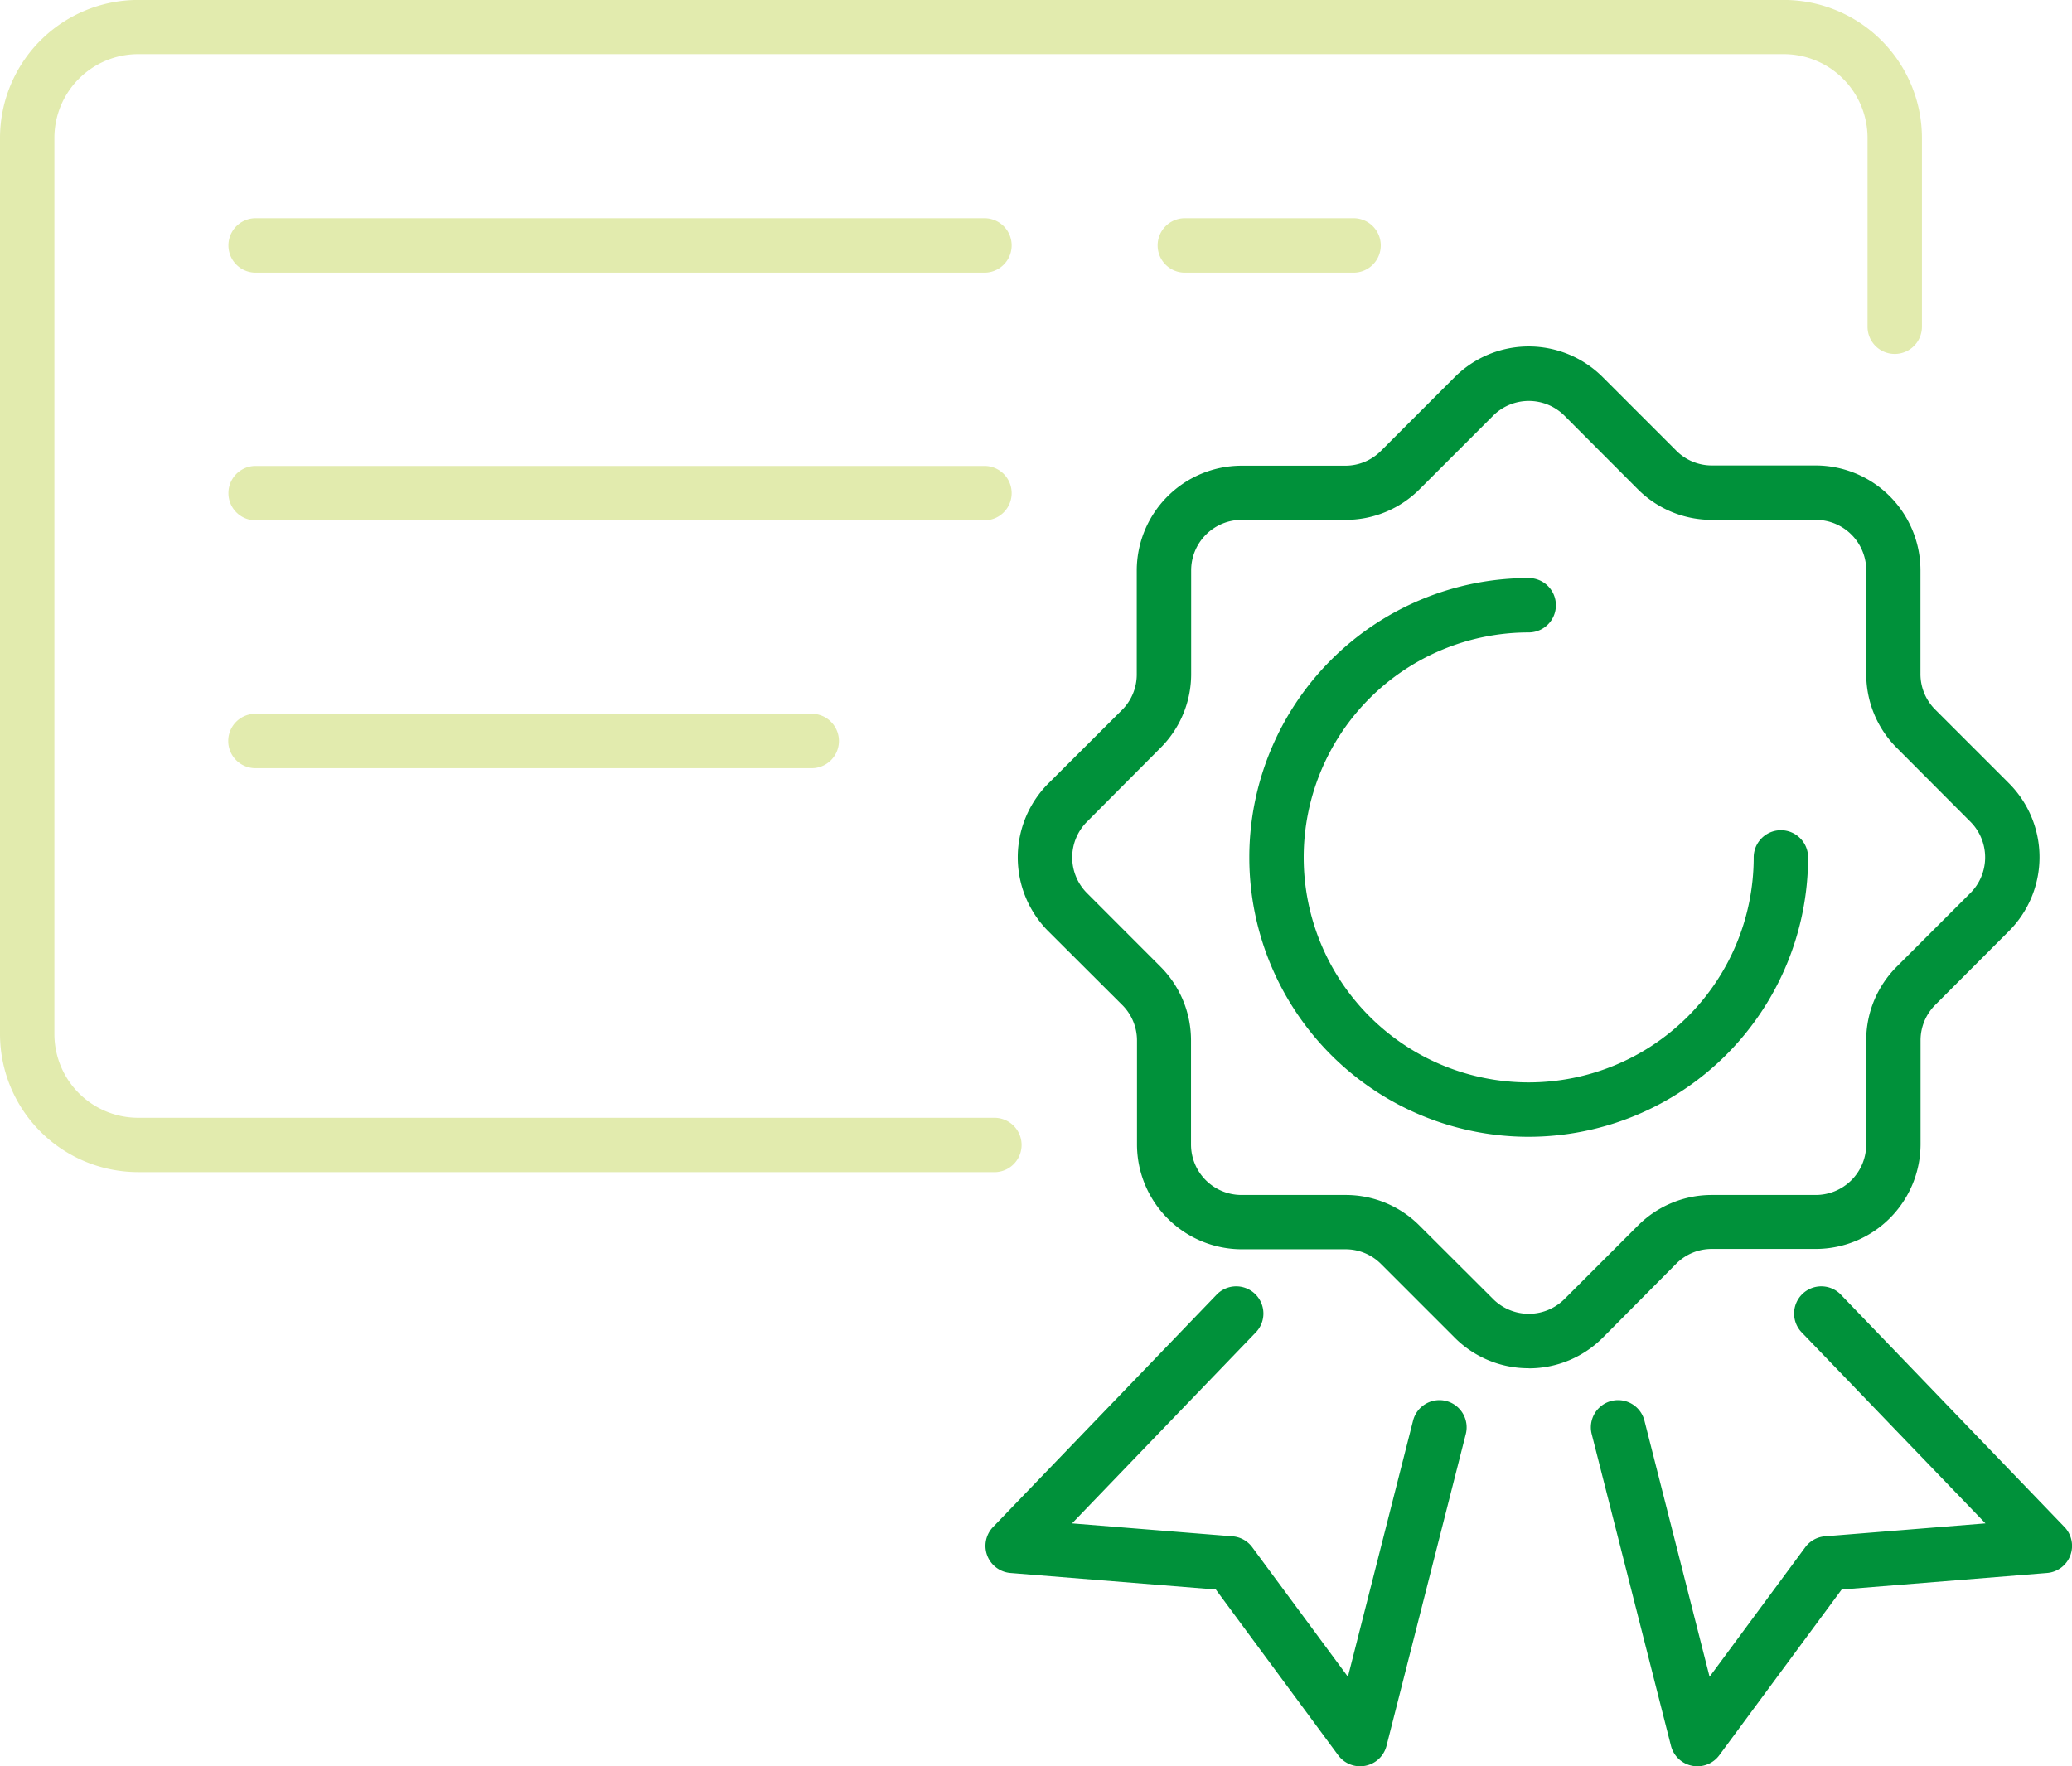
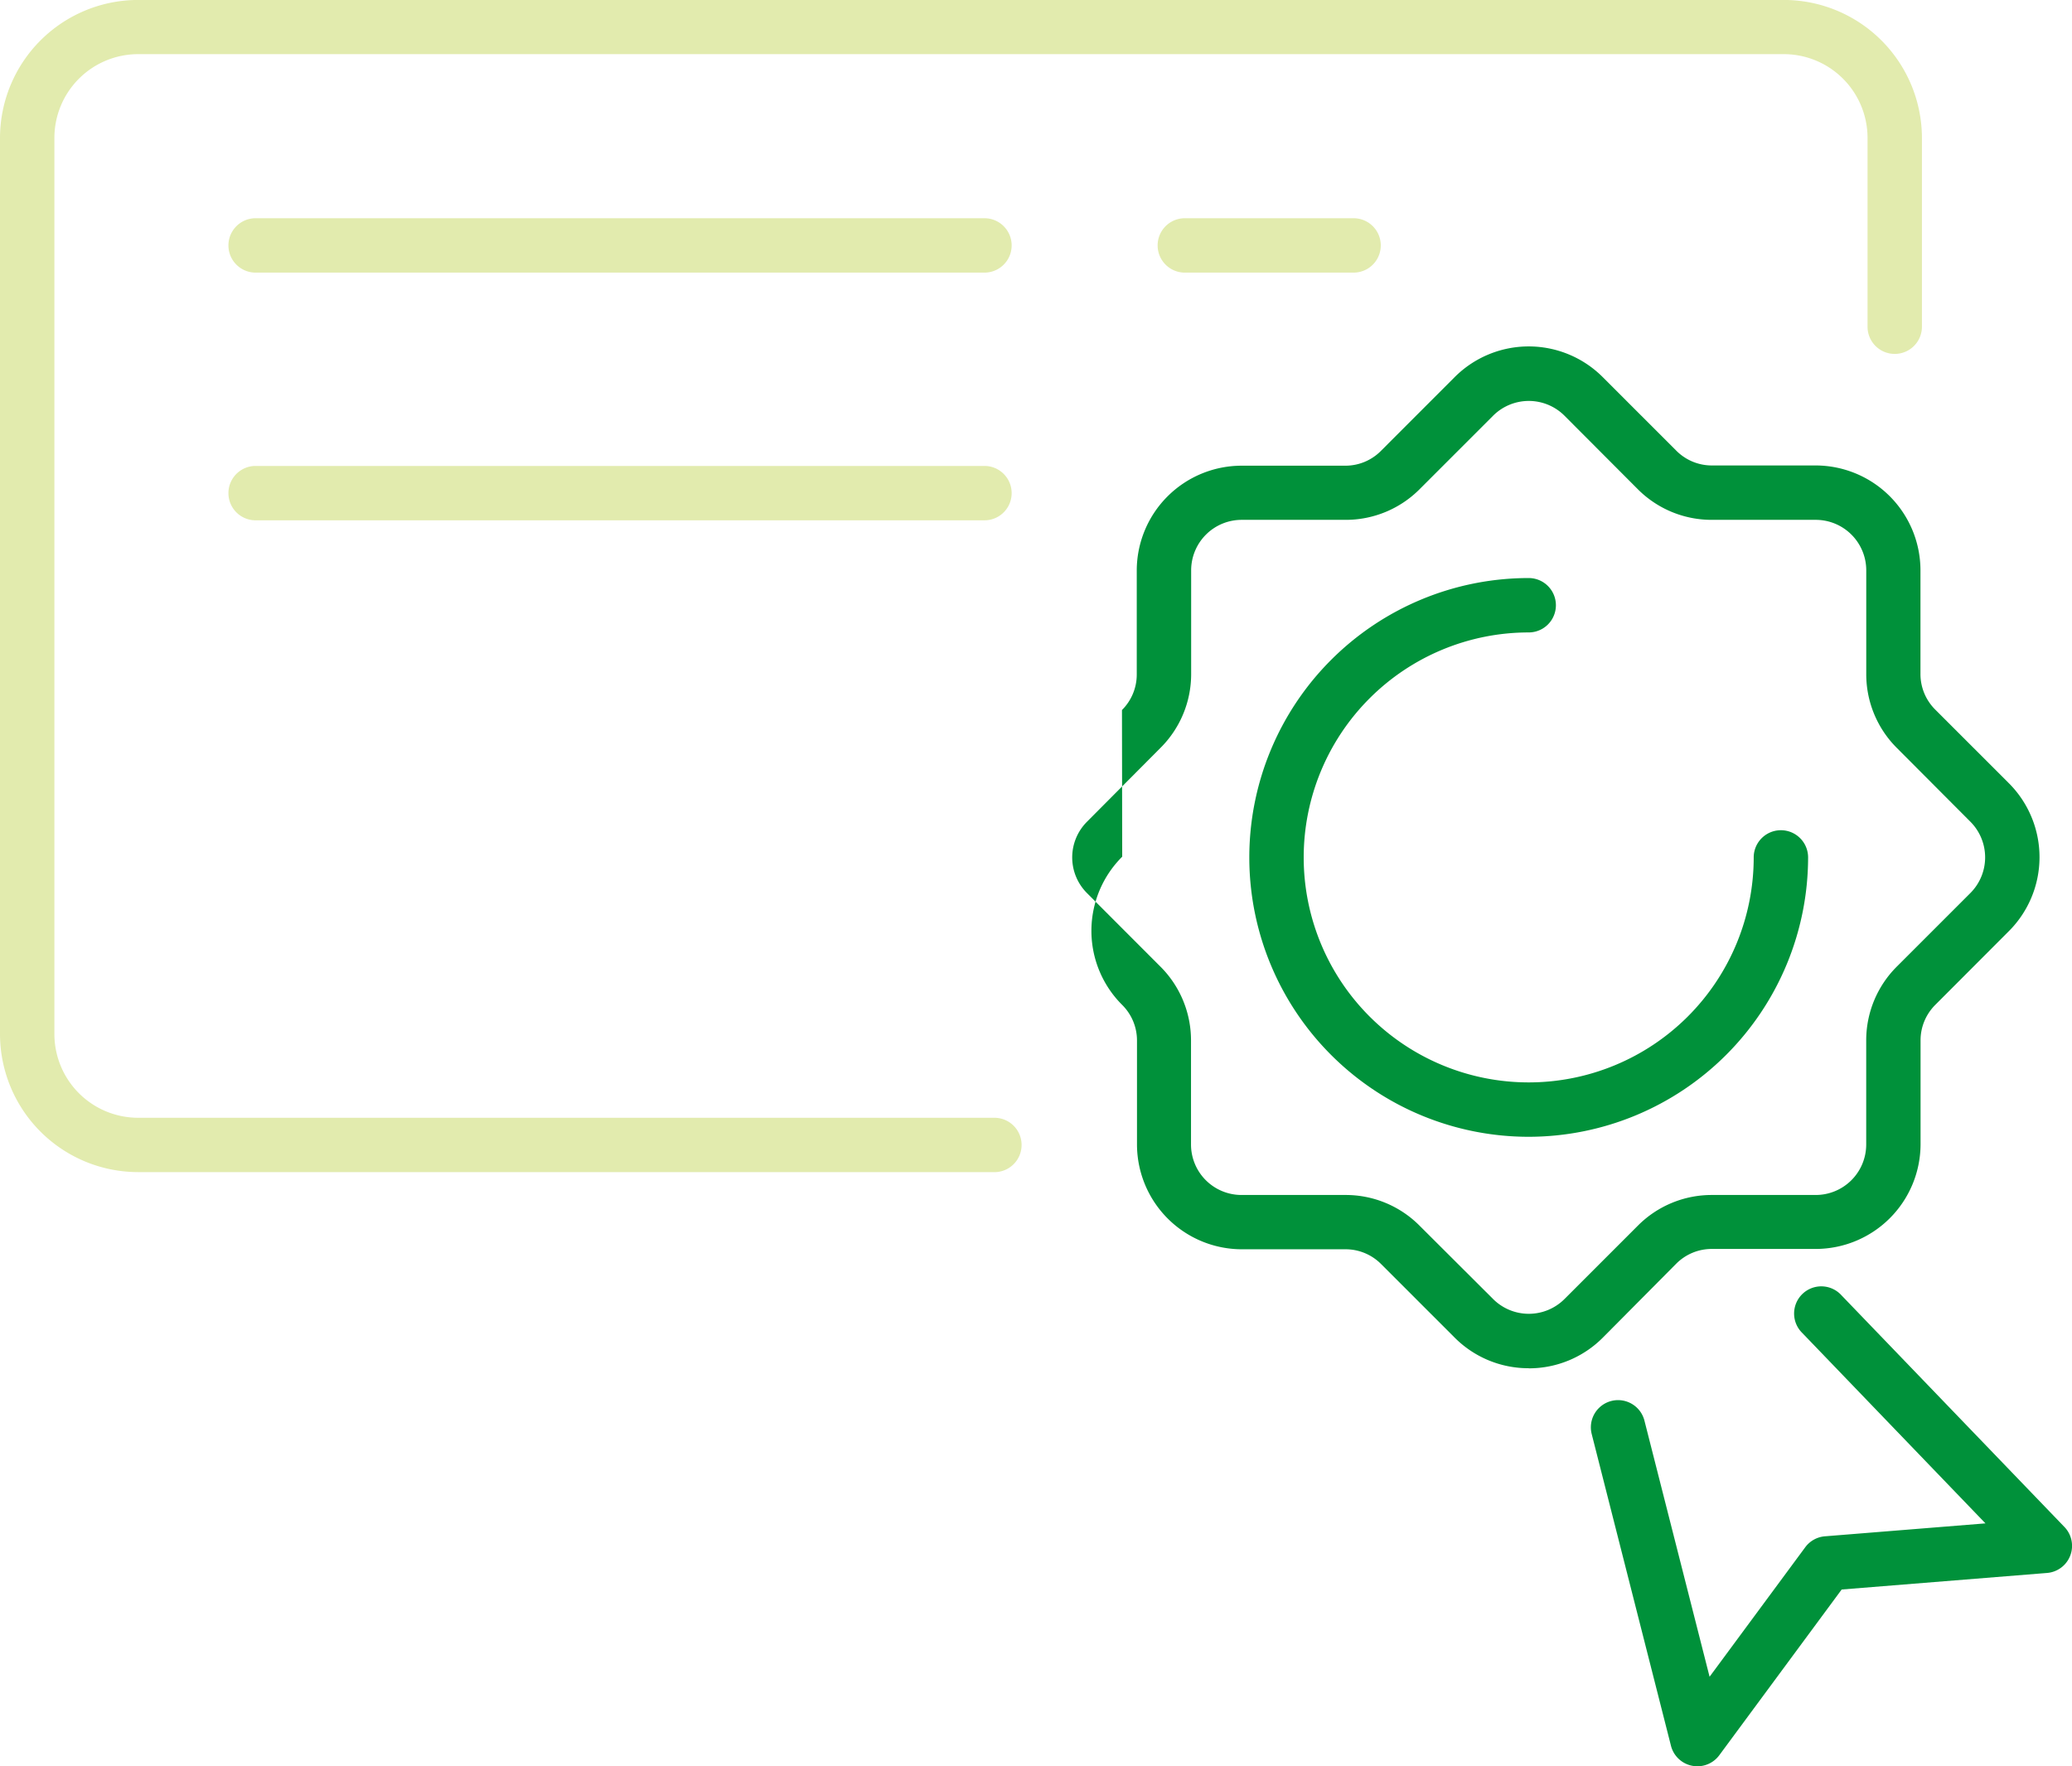
<svg xmlns="http://www.w3.org/2000/svg" id="グループ_84" data-name="グループ 84" width="43.576" height="37.15" viewBox="0 0 43.576 37.15">
  <defs>
    <clipPath id="clip-path">
      <rect id="長方形_1072" data-name="長方形 1072" width="43.576" height="37.15" fill="#e2ebae" />
    </clipPath>
  </defs>
  <g id="グループ_83" data-name="グループ 83" clip-path="url(#clip-path)">
    <path id="パス_41" data-name="パス 41" d="M20.913,24.654H2.9a2.907,2.907,0,0,1-2.9-2.9V2.9A2.907,2.907,0,0,1,2.9,0H37.52a2.907,2.907,0,0,1,2.9,2.9V6.873a.572.572,0,1,1-1.144,0V2.9a1.762,1.762,0,0,0-1.76-1.76H2.9A1.762,1.762,0,0,0,1.144,2.9V21.751a1.762,1.762,0,0,0,1.76,1.76H20.913a.572.572,0,1,1,0,1.144" transform="translate(0 -0.001)" fill="#e2ebae" />
    <path id="パス_42" data-name="パス 42" d="M34.192,18.62H18.864a.572.572,0,1,1,0-1.144H34.192a.572.572,0,1,1,0,1.144" transform="translate(-13.488 -12.886)" fill="#e2ebae" />
    <path id="パス_43" data-name="パス 43" d="M34.192,38.459H18.864a.572.572,0,1,1,0-1.144H34.192a.572.572,0,1,1,0,1.144" transform="translate(-13.488 -27.515)" fill="#e2ebae" />
-     <path id="パス_44" data-name="パス 44" d="M30.56,58.3h-11.7a.572.572,0,1,1,0-1.144h11.7a.572.572,0,1,1,0,1.144" transform="translate(-13.488 -42.143)" fill="#e2ebae" />
-     <path id="パス_45" data-name="パス 45" d="M92.248,49.244a2.19,2.19,0,0,1-1.559-.646l-1.545-1.545a1.052,1.052,0,0,0-.75-.311H86.21a2.207,2.207,0,0,1-2.2-2.2V42.353a1.053,1.053,0,0,0-.311-.75L82.15,40.058a2.2,2.2,0,0,1,0-3.118L83.694,35.4a1.053,1.053,0,0,0,.311-.75V32.461a2.207,2.207,0,0,1,2.2-2.2h2.185a1.052,1.052,0,0,0,.75-.311L90.689,28.4a2.2,2.2,0,0,1,3.118,0l1.545,1.545a1.052,1.052,0,0,0,.75.311h2.185a2.207,2.207,0,0,1,2.2,2.2v2.185a1.054,1.054,0,0,0,.311.75l1.545,1.545a2.2,2.2,0,0,1,0,3.118L100.8,41.6a1.053,1.053,0,0,0-.311.75v2.185a2.207,2.207,0,0,1-2.2,2.2H96.1a1.053,1.053,0,0,0-.75.311L93.807,48.6a2.19,2.19,0,0,1-1.559.646M86.21,31.4a1.062,1.062,0,0,0-1.061,1.061v2.185A2.189,2.189,0,0,1,84.5,36.2L82.958,37.75a1.061,1.061,0,0,0,0,1.5L84.5,40.794a2.19,2.19,0,0,1,.646,1.559v2.185A1.062,1.062,0,0,0,86.21,45.6h2.185a2.188,2.188,0,0,1,1.558.646L91.5,47.789a1.062,1.062,0,0,0,1.5,0l1.545-1.545A2.19,2.19,0,0,1,96.1,45.6h2.185a1.062,1.062,0,0,0,1.061-1.061V42.353a2.19,2.19,0,0,1,.646-1.559l1.545-1.545a1.062,1.062,0,0,0,0-1.5L99.993,36.2a2.188,2.188,0,0,1-.646-1.558V32.461A1.062,1.062,0,0,0,98.287,31.4H96.1a2.19,2.19,0,0,1-1.559-.646L93,29.209a1.062,1.062,0,0,0-1.5,0l-1.545,1.545a2.19,2.19,0,0,1-1.559.646ZM100.4,41.2h0Z" transform="translate(-60.098 -20.466)" fill="#00913a" />
+     <path id="パス_45" data-name="パス 45" d="M92.248,49.244a2.19,2.19,0,0,1-1.559-.646l-1.545-1.545a1.052,1.052,0,0,0-.75-.311H86.21a2.207,2.207,0,0,1-2.2-2.2V42.353a1.053,1.053,0,0,0-.311-.75a2.2,2.2,0,0,1,0-3.118L83.694,35.4a1.053,1.053,0,0,0,.311-.75V32.461a2.207,2.207,0,0,1,2.2-2.2h2.185a1.052,1.052,0,0,0,.75-.311L90.689,28.4a2.2,2.2,0,0,1,3.118,0l1.545,1.545a1.052,1.052,0,0,0,.75.311h2.185a2.207,2.207,0,0,1,2.2,2.2v2.185a1.054,1.054,0,0,0,.311.75l1.545,1.545a2.2,2.2,0,0,1,0,3.118L100.8,41.6a1.053,1.053,0,0,0-.311.75v2.185a2.207,2.207,0,0,1-2.2,2.2H96.1a1.053,1.053,0,0,0-.75.311L93.807,48.6a2.19,2.19,0,0,1-1.559.646M86.21,31.4a1.062,1.062,0,0,0-1.061,1.061v2.185A2.189,2.189,0,0,1,84.5,36.2L82.958,37.75a1.061,1.061,0,0,0,0,1.5L84.5,40.794a2.19,2.19,0,0,1,.646,1.559v2.185A1.062,1.062,0,0,0,86.21,45.6h2.185a2.188,2.188,0,0,1,1.558.646L91.5,47.789a1.062,1.062,0,0,0,1.5,0l1.545-1.545A2.19,2.19,0,0,1,96.1,45.6h2.185a1.062,1.062,0,0,0,1.061-1.061V42.353a2.19,2.19,0,0,1,.646-1.559l1.545-1.545a1.062,1.062,0,0,0,0-1.5L99.993,36.2a2.188,2.188,0,0,1-.646-1.558V32.461A1.062,1.062,0,0,0,98.287,31.4H96.1a2.19,2.19,0,0,1-1.559-.646L93,29.209a1.062,1.062,0,0,0-1.5,0l-1.545,1.545a2.19,2.19,0,0,1-1.559.646ZM100.4,41.2h0Z" transform="translate(-60.098 -20.466)" fill="#00913a" />
    <path id="パス_46" data-name="パス 46" d="M105.916,58.043a5.876,5.876,0,1,1,0-11.752.572.572,0,1,1,0,1.144,4.732,4.732,0,1,0,4.732,4.732.572.572,0,1,1,1.144,0,5.883,5.883,0,0,1-5.876,5.876" transform="translate(-73.766 -34.133)" fill="#00913a" />
    <path id="パス_47" data-name="パス 47" d="M96.82,18.62H93.271a.572.572,0,0,1,0-1.144H96.82a.572.572,0,1,1,0,1.144" transform="translate(-68.353 -12.886)" fill="#e2ebae" />
    <path id="パス_48" data-name="パス 48" d="M129.631,113.143a.56.56,0,0,1-.11-.011.572.572,0,0,1-.444-.42l-1.667-6.557a.572.572,0,0,1,1.109-.282l1.37,5.387,2.012-2.724a.571.571,0,0,1,.414-.23l3.376-.272-3.854-4.006a.572.572,0,1,1,.824-.793l4.691,4.875a.572.572,0,0,1-.366.967l-4.319.348-2.574,3.486a.572.572,0,0,1-.46.232" transform="translate(-93.935 -75.993)" fill="#00913a" />
-     <path id="パス_49" data-name="パス 49" d="M86.788,113.143a.572.572,0,0,1-.46-.232l-2.574-3.486-4.319-.348a.572.572,0,0,1-.366-.967l4.691-4.875a.572.572,0,1,1,.824.793l-3.854,4.006,3.376.272a.571.571,0,0,1,.414.23l2.012,2.724,1.37-5.387a.572.572,0,0,1,1.109.282l-1.667,6.557a.572.572,0,0,1-.444.42.559.559,0,0,1-.11.011" transform="translate(-58.184 -75.993)" fill="#00913a" />
  </g>
</svg>